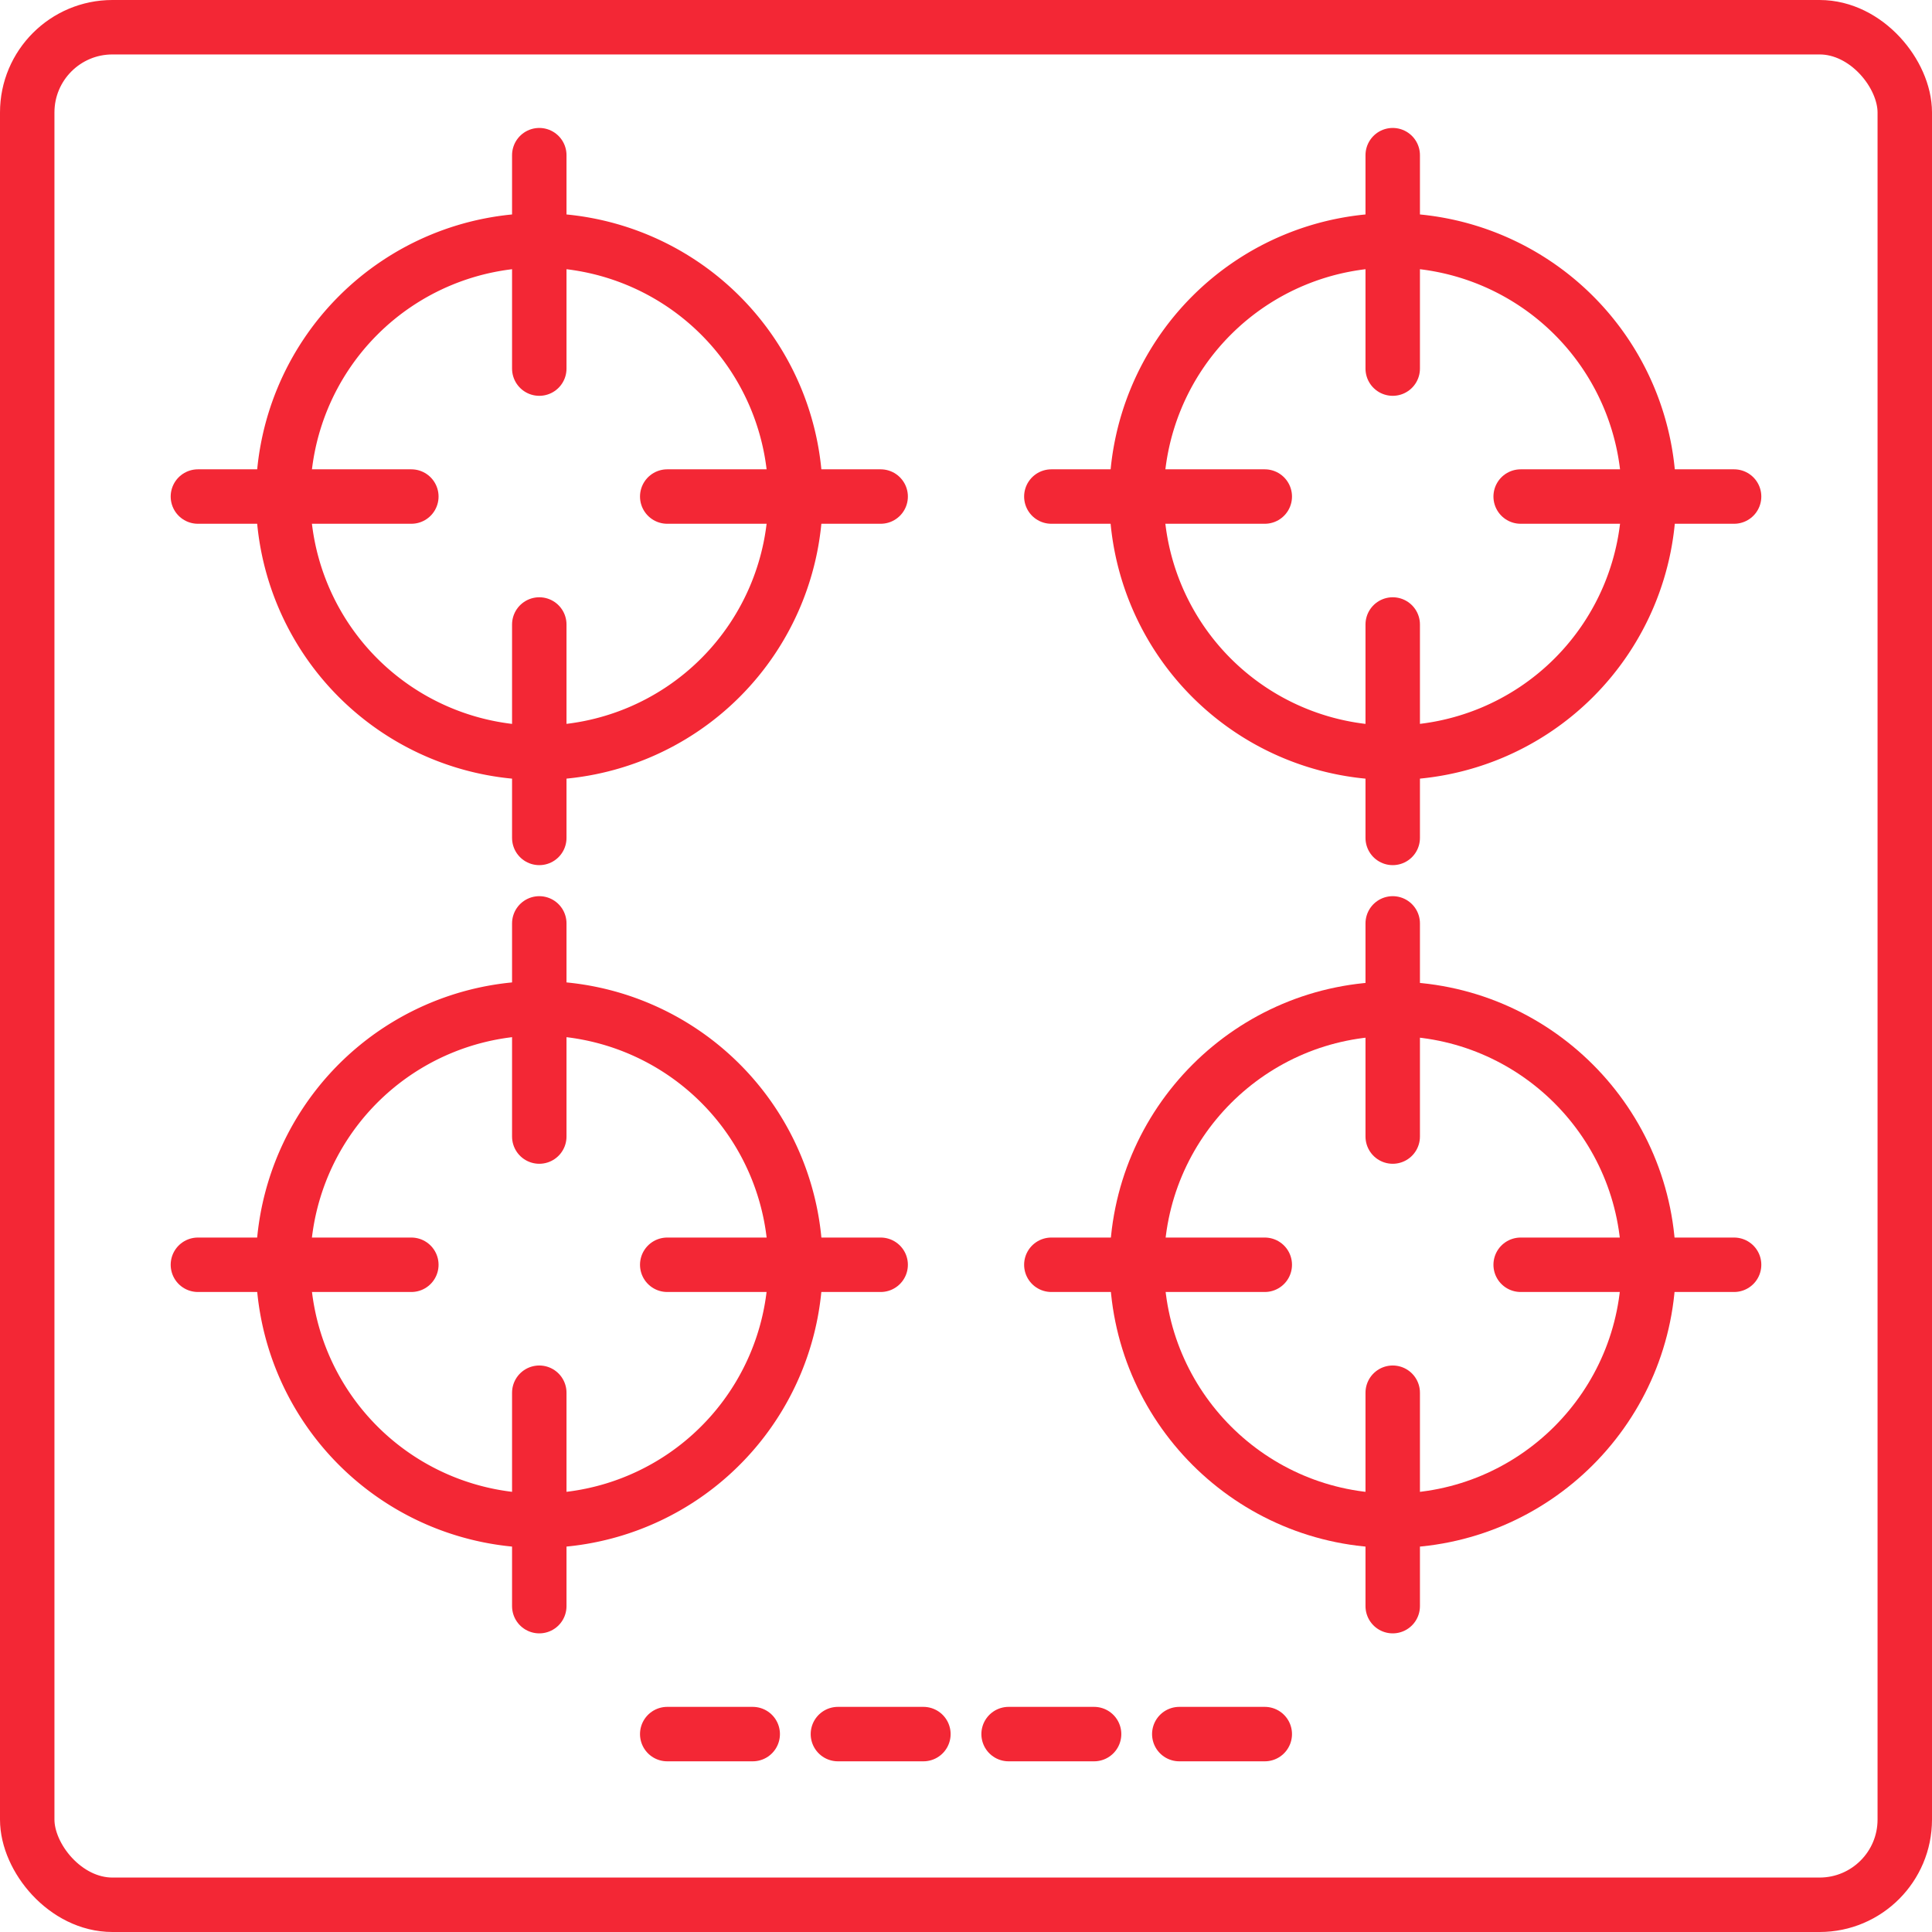
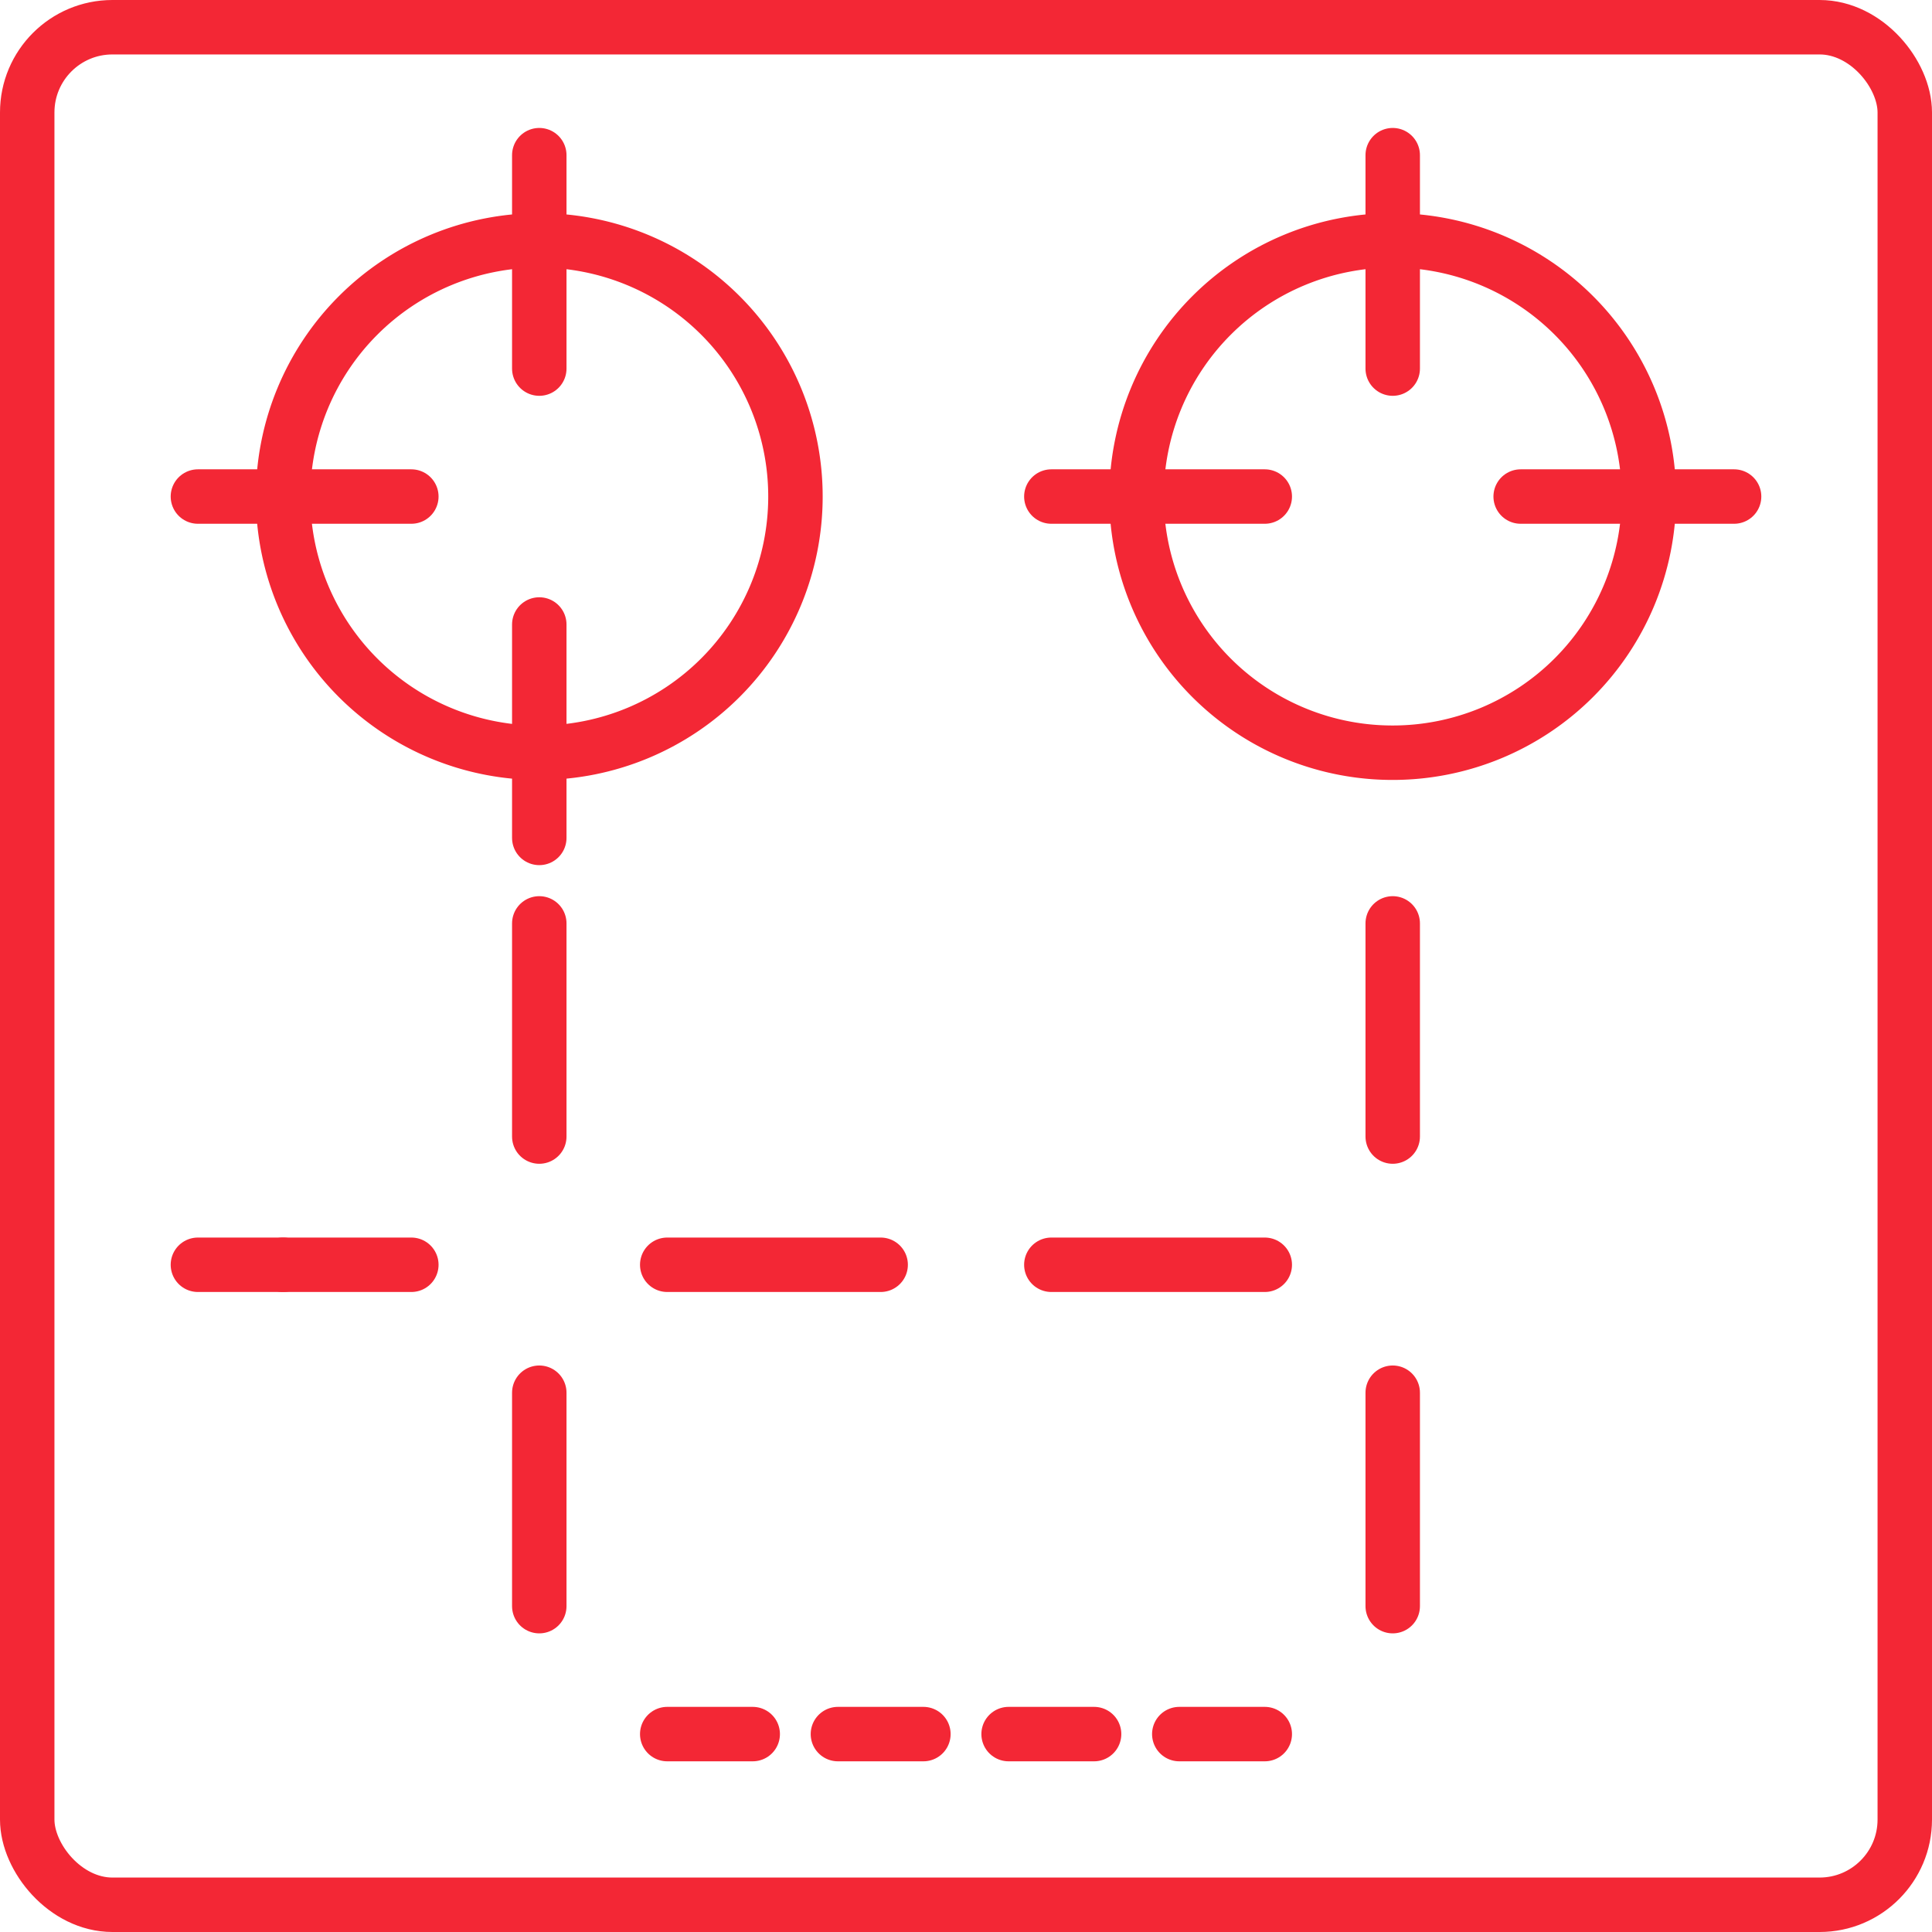
<svg xmlns="http://www.w3.org/2000/svg" viewBox="0 0 70.97 70.97">
  <defs>
    <style>
      .f7622df6-0a92-4b20-be1e-22d68e2ebd98 {
        fill: none;
        stroke: #f32735;
        stroke-linecap: round;
        stroke-linejoin: round;
        stroke-width: 2px;
      }
    </style>
  </defs>
  <title>Asset 67</title>
  <g id="abf30be2-4881-4323-9896-5e9784fa2974" data-name="Layer 2">
    <g id="b9dd0979-eb67-4c32-aa88-edd75c12e7bf" data-name="Artwork">
      <g>
        <rect class="f7622df6-0a92-4b20-be1e-22d68e2ebd98" x="1" y="1" width="68.97" height="68.97" rx="3.13" />
        <path class="f7622df6-0a92-4b20-be1e-22d68e2ebd98" d="M41.75,18.24a9.41,9.41,0,1,1,9.41,9.41A9.4,9.4,0,0,1,41.75,18.24Z" />
-         <circle class="f7622df6-0a92-4b20-be1e-22d68e2ebd98" cx="51.16" cy="46.46" r="9.4" />
        <path class="f7622df6-0a92-4b20-be1e-22d68e2ebd98" d="M10.4,18.24a9.41,9.41,0,1,1,9.41,9.41A9.4,9.4,0,0,1,10.4,18.24Z" />
-         <path class="f7622df6-0a92-4b20-be1e-22d68e2ebd98" d="M10.4,46.46a9.41,9.41,0,1,1,9.41,9.4A9.41,9.41,0,0,1,10.4,46.46Z" />
+         <path class="f7622df6-0a92-4b20-be1e-22d68e2ebd98" d="M10.4,46.46A9.41,9.41,0,0,1,10.4,46.46Z" />
        <line class="f7622df6-0a92-4b20-be1e-22d68e2ebd98" x1="24.51" y1="63.7" x2="27.65" y2="63.7" />
        <line class="f7622df6-0a92-4b20-be1e-22d68e2ebd98" x1="30.78" y1="63.7" x2="33.92" y2="63.7" />
        <line class="f7622df6-0a92-4b20-be1e-22d68e2ebd98" x1="37.05" y1="63.7" x2="40.19" y2="63.7" />
        <line class="f7622df6-0a92-4b20-be1e-22d68e2ebd98" x1="43.32" y1="63.7" x2="46.46" y2="63.7" />
        <line class="f7622df6-0a92-4b20-be1e-22d68e2ebd98" x1="19.81" y1="33.92" x2="19.81" y2="41.75" />
        <line class="f7622df6-0a92-4b20-be1e-22d68e2ebd98" x1="19.81" y1="51.16" x2="19.81" y2="59" />
        <line class="f7622df6-0a92-4b20-be1e-22d68e2ebd98" x1="32.35" y1="46.46" x2="24.51" y2="46.46" />
        <line class="f7622df6-0a92-4b20-be1e-22d68e2ebd98" x1="15.11" y1="46.46" x2="7.27" y2="46.46" />
        <line class="f7622df6-0a92-4b20-be1e-22d68e2ebd98" x1="51.16" y1="33.92" x2="51.16" y2="41.75" />
        <line class="f7622df6-0a92-4b20-be1e-22d68e2ebd98" x1="51.16" y1="51.16" x2="51.16" y2="59" />
-         <line class="f7622df6-0a92-4b20-be1e-22d68e2ebd98" x1="63.7" y1="46.46" x2="55.86" y2="46.46" />
        <line class="f7622df6-0a92-4b20-be1e-22d68e2ebd98" x1="46.46" y1="46.46" x2="38.62" y2="46.46" />
        <line class="f7622df6-0a92-4b20-be1e-22d68e2ebd98" x1="19.81" y1="5.7" x2="19.81" y2="13.54" />
        <line class="f7622df6-0a92-4b20-be1e-22d68e2ebd98" x1="19.81" y1="22.94" x2="19.81" y2="30.78" />
-         <line class="f7622df6-0a92-4b20-be1e-22d68e2ebd98" x1="32.35" y1="18.24" x2="24.51" y2="18.24" />
        <line class="f7622df6-0a92-4b20-be1e-22d68e2ebd98" x1="15.11" y1="18.24" x2="7.27" y2="18.24" />
        <line class="f7622df6-0a92-4b20-be1e-22d68e2ebd98" x1="51.16" y1="5.7" x2="51.16" y2="13.54" />
-         <line class="f7622df6-0a92-4b20-be1e-22d68e2ebd98" x1="51.16" y1="22.94" x2="51.16" y2="30.78" />
        <line class="f7622df6-0a92-4b20-be1e-22d68e2ebd98" x1="63.7" y1="18.24" x2="55.86" y2="18.24" />
        <line class="f7622df6-0a92-4b20-be1e-22d68e2ebd98" x1="46.46" y1="18.24" x2="38.62" y2="18.24" />
      </g>
    </g>
  </g>
</svg>